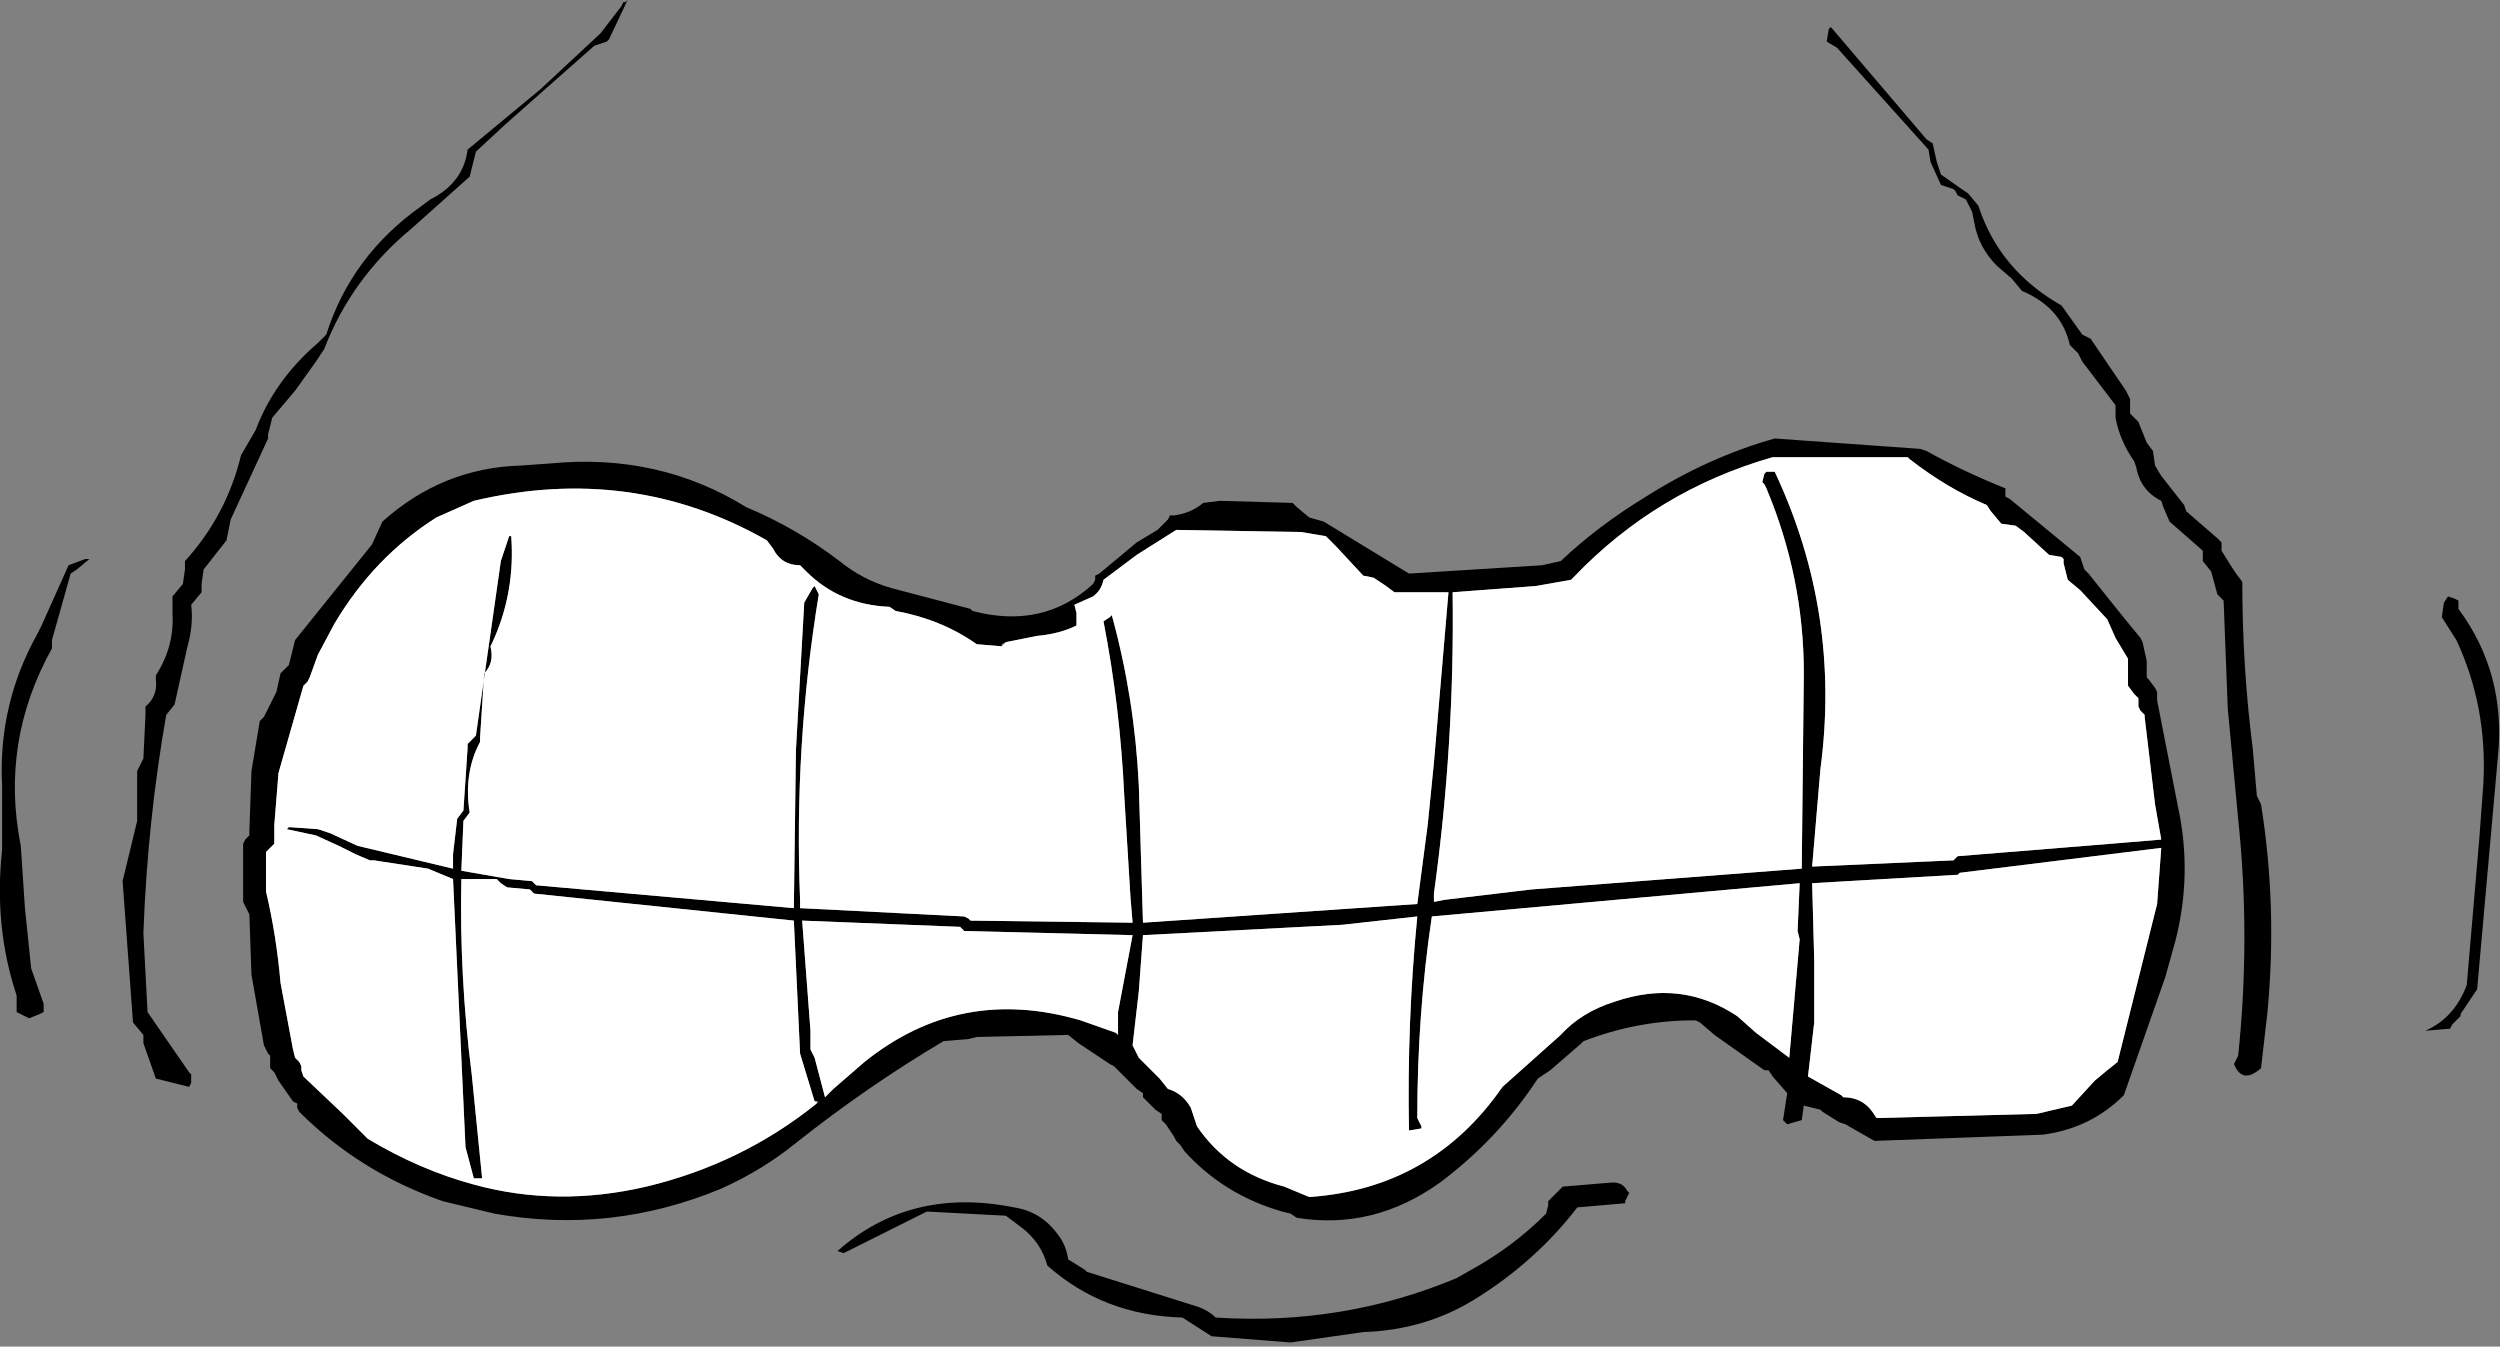
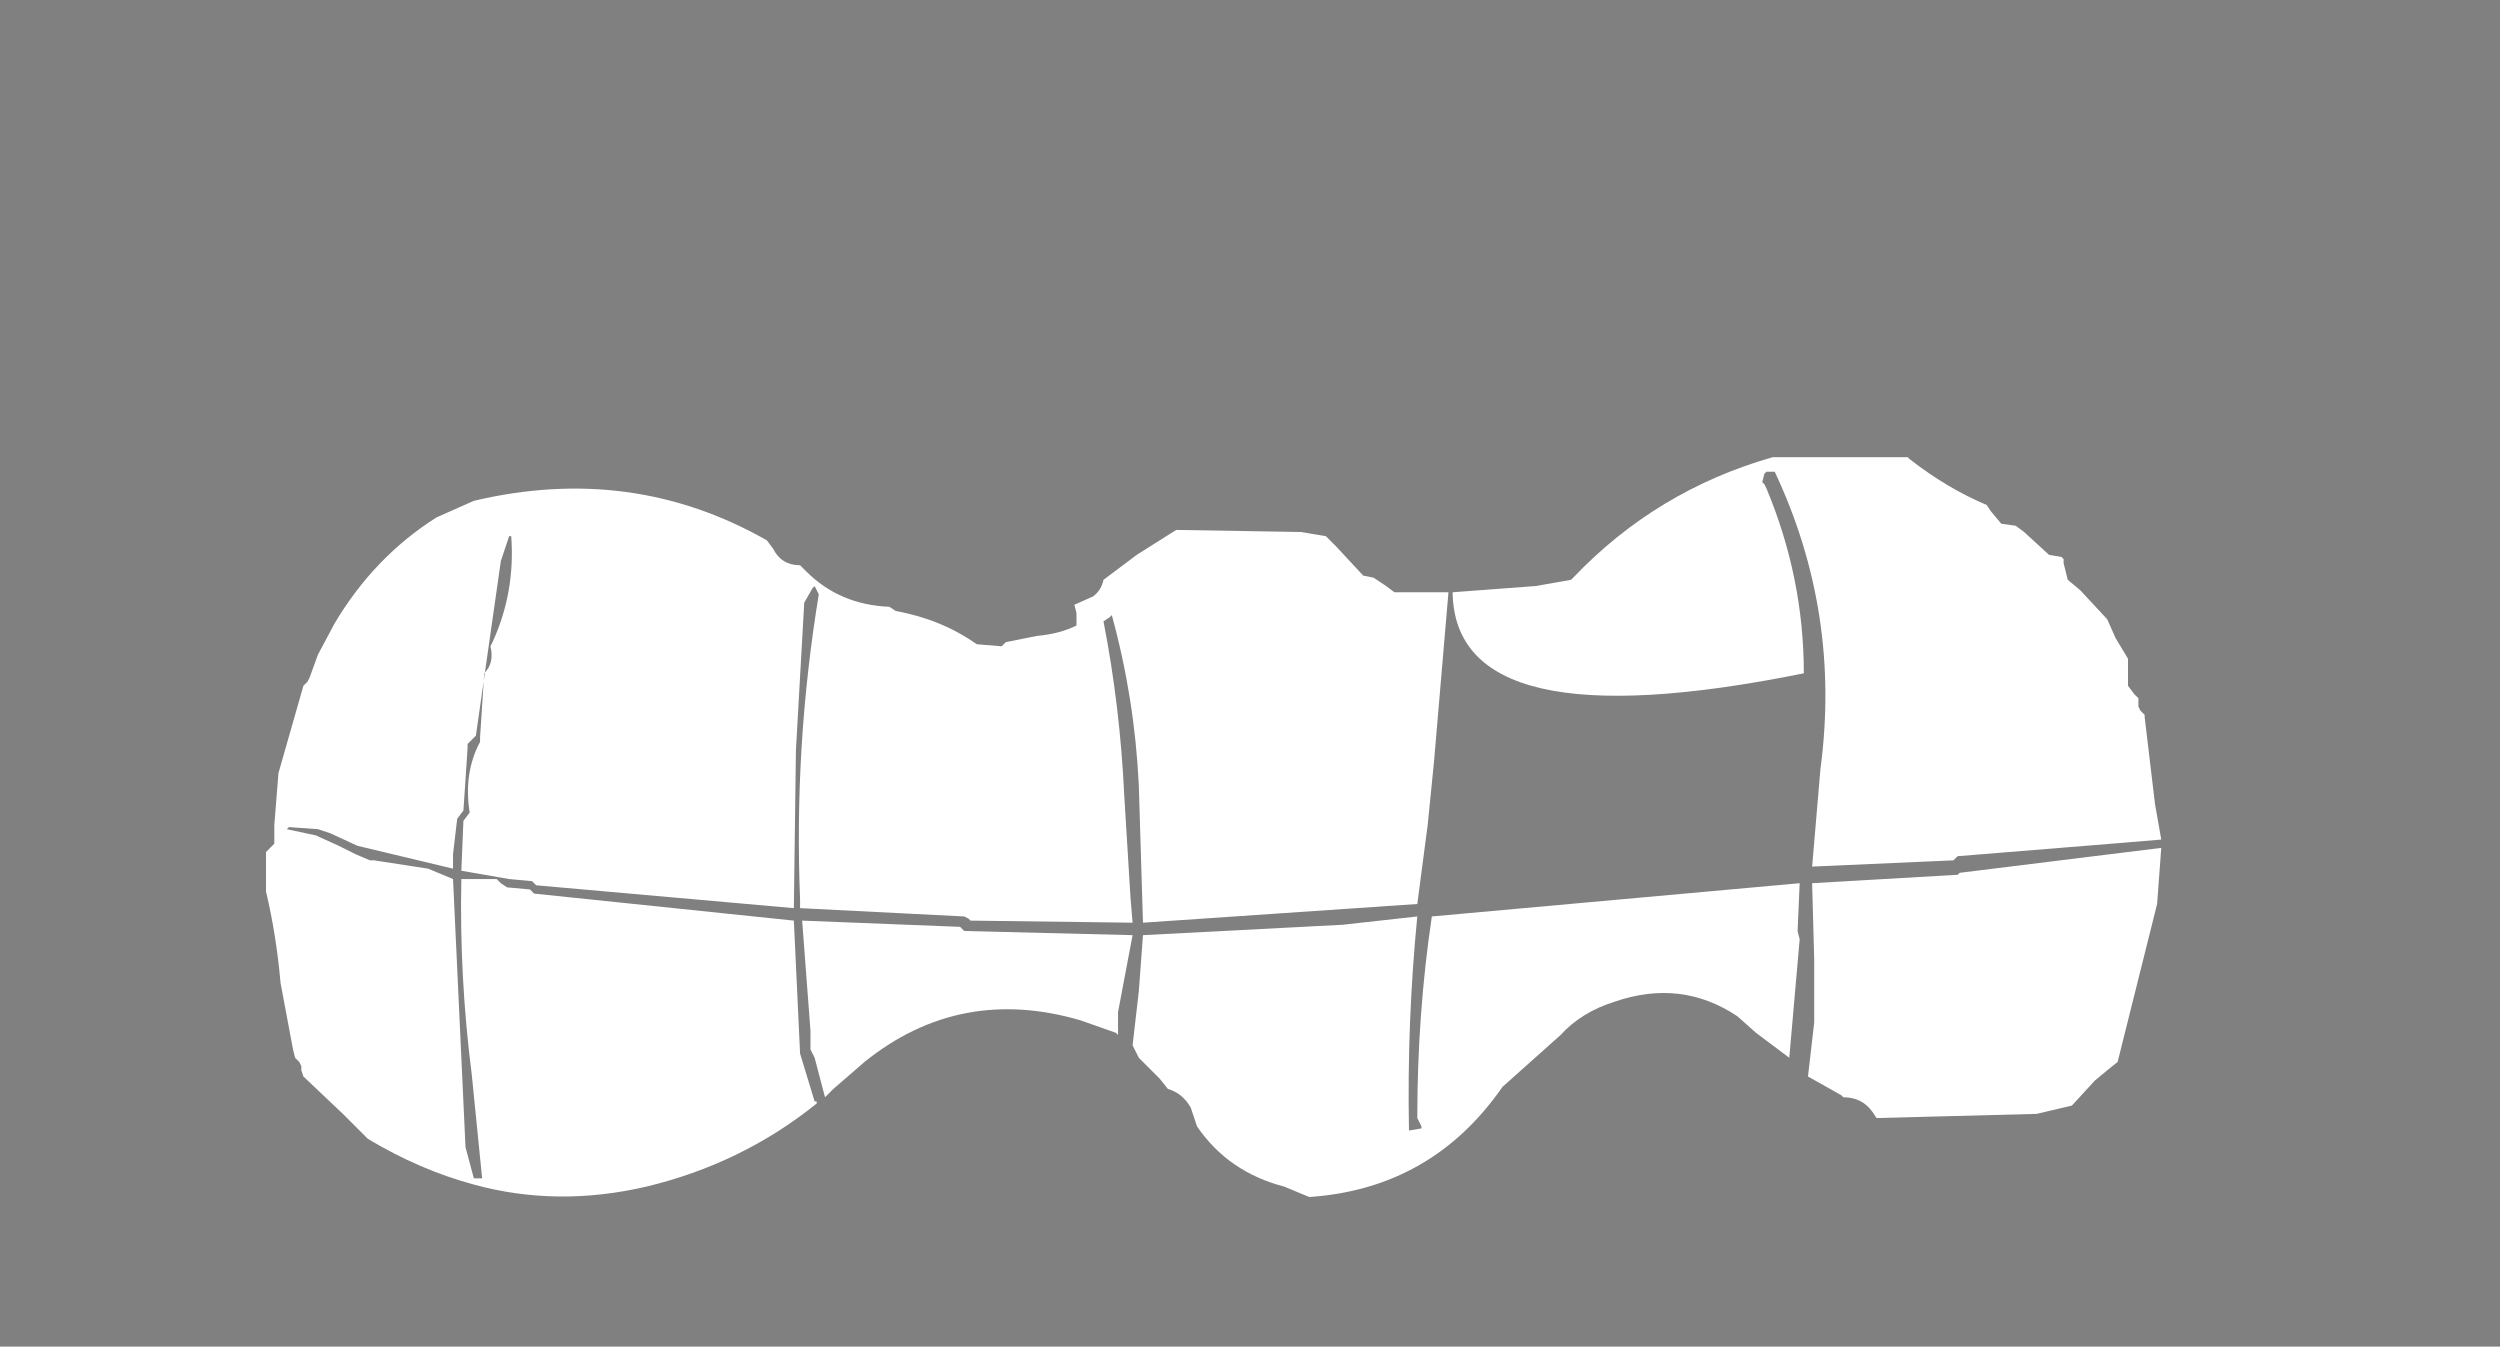
<svg xmlns="http://www.w3.org/2000/svg" height="32.4px" width="60.15px">
  <rect width="100%" height="100%" fill="#808080" stroke="none" />
  <g transform="matrix(1.0, 0.0, 0.0, 1.0, 30.1, 16.2)">
-     <path d="M13.85 -15.2 L13.9 -15.5 13.95 -15.55 16.25 -12.85 16.4 -12.75 16.5 -12.3 16.6 -12.0 17.1 -11.65 17.25 -11.55 17.5 -11.25 Q18.0 -9.7 19.5 -8.85 L20.0 -8.15 20.2 -8.05 21.05 -6.8 21.15 -6.6 21.15 -6.35 21.15 -6.25 21.35 -6.05 21.55 -5.55 21.7 -5.35 21.75 -5.0 21.9 -4.75 22.45 -4.05 22.5 -3.9 23.25 -3.25 23.35 -3.15 23.35 -3.05 23.35 -2.95 23.6 -2.55 23.7 -2.4 23.85 -2.2 Q23.85 -0.15 24.1 1.8 L24.2 2.95 24.3 3.15 Q24.7 5.65 24.45 8.2 L24.3 9.5 Q23.85 9.9 23.65 9.4 L23.75 9.2 Q24.05 6.35 23.75 3.5 L23.5 0.85 23.4 -1.75 23.25 -1.9 23.1 -2.45 22.9 -2.7 22.9 -2.85 22.9 -2.95 22.1 -3.65 21.95 -4.0 21.9 -4.15 Q21.4 -4.4 21.3 -4.95 L21.25 -5.1 Q20.9 -5.6 20.8 -6.15 L20.8 -6.45 20.0 -7.5 19.9 -7.7 19.7 -7.9 Q19.5 -8.8 18.55 -9.2 L18.3 -9.5 17.95 -9.8 Q17.5 -10.25 17.4 -10.85 L17.35 -11.1 17.2 -11.4 17.0 -11.5 16.95 -11.6 16.9 -11.65 16.6 -11.75 16.35 -12.3 16.3 -12.6 14.1 -15.05 13.85 -15.2 M1.4 -3.75 L1.75 -3.65 3.8 -2.4 7.0 -2.6 7.45 -2.7 Q8.35 -3.55 9.5 -4.25 11.0 -5.2 12.6 -5.65 L16.1 -5.4 16.25 -5.35 Q17.15 -4.85 18.15 -4.45 L18.15 -4.35 18.15 -4.25 18.25 -4.2 19.95 -2.8 20.05 -2.5 20.15 -2.4 20.95 -1.4 21.4 -0.85 21.45 -0.75 21.55 -0.3 21.55 0.0 21.55 0.1 21.6 0.15 21.75 0.35 21.8 0.45 21.8 0.55 21.8 0.65 22.3 3.2 Q22.65 4.8 22.25 6.4 L22.0 7.3 21.0 10.15 Q20.2 10.95 19.05 11.1 L15.0 11.25 14.3 10.85 14.15 10.8 13.75 10.55 13.7 10.5 13.5 10.45 13.3 10.4 13.25 10.75 12.9 10.85 12.8 10.75 12.9 10.1 12.55 9.7 12.45 9.55 12.35 9.55 11.15 8.7 10.8 8.4 10.7 8.35 10.65 8.35 Q9.3 8.35 8.0 8.85 L7.95 8.9 7.2 9.55 6.9 9.75 Q5.95 11.2 4.55 12.25 2.95 13.4 1.1 13.1 L0.95 13.0 0.75 12.95 Q-0.65 12.55 -1.6 11.5 L-1.7 11.35 -1.8 11.25 -1.85 11.15 -2.05 10.85 -2.15 10.75 -2.15 10.7 -2.15 10.6 -2.3 10.5 -2.6 10.2 -2.6 10.1 -2.75 10.0 -3.25 9.5 -3.3 9.45 -3.4 9.4 -4.15 8.9 -4.4 8.7 -6.6 8.75 -6.8 8.8 -7.4 8.85 Q-9.25 9.95 -10.95 11.3 -11.75 11.95 -12.75 12.4 -15.4 13.5 -18.2 13.0 L-19.45 12.7 Q-21.45 12.0 -22.9 10.55 L-22.95 10.45 -22.95 10.35 -23.05 10.3 -23.4 9.8 -23.45 9.7 -23.5 9.6 -23.6 9.5 -23.6 9.4 -23.6 9.3 -23.6 9.2 -23.65 9.15 -23.7 9.05 -23.75 8.95 -24.05 7.25 -24.1 5.8 -24.15 5.7 -24.2 5.6 -24.25 5.5 -24.25 4.85 -24.25 4.1 -24.2 4.0 -24.1 3.9 -24.1 3.8 -24.05 2.35 -23.85 1.15 -23.75 1.05 -23.45 0.45 -23.35 0.0 -23.25 -0.1 -23.15 -0.2 -23.0 -0.8 -21.15 -3.1 -20.9 -3.65 Q-19.45 -4.95 -17.55 -5.0 L-16.85 -5.05 Q-14.25 -5.3 -12.15 -4.0 -10.95 -3.5 -9.9 -2.7 -9.35 -2.25 -8.65 -2.05 L-6.75 -1.55 -6.7 -1.5 Q-5.0 -1.05 -3.8 -2.15 L-3.75 -2.25 -3.75 -2.35 -3.65 -2.4 -2.75 -3.15 -2.25 -3.45 -2.15 -3.55 -2.0 -3.7 -1.95 -3.8 -1.85 -3.8 Q-1.45 -3.85 -1.15 -4.1 L-0.75 -4.15 1.0 -4.1 1.1 -4.0 1.4 -3.75 M-10.45 10.3 L-10.5 10.3 -10.85 9.15 -11.0 5.95 -17.25 5.3 -17.35 5.2 -17.9 5.15 -18.05 5.05 -18.15 4.95 -19.0 4.95 Q-19.05 7.3 -18.75 9.65 L-18.5 12.15 -18.7 12.15 -18.9 11.4 -19.2 4.95 -19.8 4.7 -21.1 4.5 -21.2 4.5 -21.55 4.35 -21.95 4.15 -22.5 3.9 -23.2 3.75 -23.15 3.7 -22.45 3.75 -22.15 3.85 -21.5 4.15 -19.2 4.7 -19.2 4.35 -19.1 3.5 -18.95 3.3 -18.85 1.8 -18.85 1.7 -18.65 1.5 -18.05 -2.7 -17.85 -3.3 -17.8 -3.3 Q-17.7 -1.95 -18.25 -0.75 L-18.3 -0.65 Q-18.2 -0.25 -18.45 0.0 L-18.55 1.55 -18.55 1.65 Q-18.95 2.4 -18.8 3.35 L-18.95 3.55 -19.0 4.75 -17.85 4.95 -17.3 5.0 -17.25 5.05 -17.2 5.1 -11.0 5.65 -10.95 1.85 -10.75 -1.7 -10.55 -2.05 -10.5 -2.1 -10.45 -2.0 -10.4 -1.9 Q-11.0 1.75 -10.85 5.45 L-10.85 5.65 -6.9 5.85 -6.8 5.9 -6.75 5.95 -2.85 6.0 -2.9 5.4 -3.05 2.95 Q-3.15 0.8 -3.55 -1.25 L-3.4 -1.35 -3.35 -1.4 Q-2.8 0.6 -2.7 2.7 L-2.6 6.0 4.0 5.55 4.25 3.65 4.4 2.15 4.75 -1.95 3.45 -1.95 3.25 -2.1 2.95 -2.3 2.7 -2.35 2.05 -3.05 1.8 -3.3 1.2 -3.4 -1.8 -3.45 -2.75 -2.85 -3.55 -2.25 Q-3.6 -2.0 -3.8 -1.85 L-4.25 -1.65 -4.2 -1.45 -4.2 -1.15 Q-4.6 -0.95 -5.15 -0.9 L-5.9 -0.75 -6.0 -0.7 -6.0 -0.65 -6.6 -0.7 Q-7.45 -1.3 -8.55 -1.5 L-8.7 -1.6 Q-9.9 -1.65 -10.7 -2.45 L-10.85 -2.6 Q-11.3 -2.6 -11.5 -3.0 L-11.65 -3.2 Q-14.9 -5.05 -18.7 -4.15 L-19.6 -3.75 Q-21.1 -2.8 -22.05 -1.2 L-22.45 -0.45 -22.65 0.1 -22.7 0.2 -22.8 0.3 -23.4 2.4 -23.5 3.65 -23.5 4.1 -23.6 4.2 -23.7 4.3 -23.7 4.7 -23.7 5.05 -23.7 5.25 Q-23.45 6.3 -23.35 7.45 L-23.05 9.05 -23.0 9.25 -22.9 9.35 -22.85 9.45 -22.85 9.55 -22.8 9.7 -21.85 10.6 -21.25 11.2 Q-20.0 11.95 -18.7 12.3 -16.7 12.85 -14.55 12.35 -12.25 11.8 -10.45 10.35 L-10.4 10.3 -10.45 10.3 M6.85 -2.1 L4.85 -1.95 Q4.9 1.7 4.4 5.3 L4.4 5.5 4.65 5.45 6.75 5.2 13.25 4.7 13.3 0.0 Q13.3 -2.3 12.4 -4.45 L12.35 -4.55 12.3 -4.6 12.35 -4.8 12.4 -4.85 12.6 -4.85 Q14.2 -1.45 13.7 2.3 L13.5 4.65 16.9 4.5 16.95 4.45 17.0 4.4 20.7 4.1 21.9 4.0 21.75 3.15 21.5 1.05 21.5 1.0 21.4 0.9 21.35 0.8 21.35 0.6 21.25 0.5 21.1 0.3 21.1 0.0 21.1 -0.35 20.8 -0.85 20.6 -1.3 19.95 -2.0 19.65 -2.25 19.6 -2.45 19.55 -2.65 19.55 -2.75 19.5 -2.8 19.2 -2.85 18.6 -3.4 18.4 -3.55 18.05 -3.6 17.8 -3.9 17.7 -4.05 Q16.75 -4.45 15.85 -5.15 L15.8 -5.2 12.65 -5.2 12.55 -5.2 Q9.75 -4.4 7.75 -2.3 L7.7 -2.25 6.85 -2.1 M29.05 -1.75 L29.05 -1.65 29.05 -1.55 Q30.2 0.0 30.0 2.0 L29.5 7.6 29.1 8.2 29.1 8.25 28.9 8.45 28.85 8.55 28.25 8.6 Q28.95 8.3 29.25 7.5 L29.55 4.0 29.65 2.65 Q29.75 0.8 29.0 -0.8 L28.65 -1.35 28.7 -1.7 28.8 -1.85 28.95 -1.8 29.05 -1.75 M21.9 4.2 L17.05 4.8 17.0 4.85 16.95 4.85 13.5 5.05 13.55 6.9 13.55 8.4 13.4 9.7 14.2 10.15 14.25 10.2 Q14.7 10.2 14.95 10.55 L15.05 10.7 18.9 10.6 19.75 10.4 20.3 9.8 20.6 9.55 20.85 9.35 21.8 5.55 21.9 4.2 M13.15 6.2 L13.2 5.05 4.35 5.85 Q4.0 8.2 4.0 10.7 L4.1 10.9 4.1 10.95 3.8 11.0 Q3.75 8.4 4.0 5.85 L2.2 6.05 -2.6 6.3 -2.7 7.65 -2.85 8.95 -2.7 9.25 -2.2 9.75 -2.0 10.0 Q-1.65 10.1 -1.45 10.45 L-1.3 10.9 Q-0.55 12.0 0.8 12.35 L1.4 12.6 Q4.35 12.4 6.05 9.95 L7.45 8.7 Q7.95 8.15 8.75 7.9 10.35 7.35 11.7 8.25 L12.15 8.65 12.75 9.1 12.95 9.25 13.2 6.4 13.15 6.2 M9.1 12.5 L9.0 12.7 9.0 12.75 7.85 12.85 Q6.85 14.15 5.4 15.05 4.2 15.8 2.7 15.85 L0.95 16.1 -0.95 15.95 -1.65 15.5 Q-3.55 15.45 -4.9 14.25 -5.05 13.7 -5.5 13.35 L-5.9 13.05 -7.8 12.95 -9.8 13.95 -9.95 13.9 Q-8.2 12.35 -5.7 12.85 -5.05 12.95 -4.65 13.5 -4.45 13.75 -4.4 14.1 L-4.0 14.35 -3.95 14.4 -1.25 15.25 Q-1.0 15.35 -0.85 15.5 2.2 15.7 4.95 14.55 L5.3 14.35 Q6.3 13.8 7.1 13.0 L7.15 12.8 7.15 12.7 7.5 12.35 8.7 12.25 Q8.95 12.25 9.05 12.45 L9.1 12.5 M-22.5 -7.5 L-23.0 -6.8 -23.55 -6.15 -23.65 -5.75 -23.65 -5.65 -24.55 -3.7 -24.65 -3.2 -25.2 -2.5 -25.25 -2.15 -25.25 -1.95 -25.5 -1.65 Q-25.45 -1.25 -25.55 -0.8 L-25.6 -0.6 -25.9 0.75 -26.1 1.0 Q-26.55 3.55 -26.65 6.25 L-26.55 8.15 -25.55 9.6 -25.5 9.65 -25.5 9.85 -25.55 9.95 -26.35 9.75 -26.65 8.9 -26.65 8.7 -26.9 8.4 -27.15 5.0 -26.8 3.55 -26.8 2.35 -26.65 2.05 -26.6 1.0 -26.6 0.8 Q-26.3 0.55 -26.35 0.15 L-26.35 0.05 Q-25.9 -0.65 -25.95 -1.45 L-25.95 -1.85 -25.7 -2.15 -25.65 -2.5 -25.65 -2.7 Q-24.65 -3.8 -24.3 -5.25 L-23.95 -5.85 Q-23.5 -7.05 -22.45 -7.95 L-22.25 -8.15 Q-21.65 -10.05 -19.95 -11.25 L-19.75 -11.4 Q-18.95 -11.8 -18.85 -12.6 L-17.1 -14.05 -15.65 -15.4 -15.15 -16.05 -15.1 -16.15 -15.05 -16.15 -15.0 -16.2 -15.45 -15.25 -15.5 -15.2 -15.8 -15.1 -17.95 -13.2 -18.65 -12.55 -18.75 -12.15 -18.8 -11.95 -20.2 -10.7 Q-21.65 -9.5 -22.3 -7.8 L-22.5 -7.5 M-28.4 -2.4 L-28.85 -0.8 -28.85 -0.6 Q-30.1 1.65 -29.6 4.15 L-29.5 5.65 -29.35 7.1 -29.05 7.95 -29.05 8.15 -29.15 8.2 -29.4 8.3 -29.7 8.15 -29.7 7.95 -29.7 7.75 Q-30.25 6.1 -30.05 4.25 L-30.05 2.7 Q-30.15 0.75 -29.2 -0.95 L-29.1 -1.15 -28.45 -2.6 -28.05 -2.75 -27.95 -2.75 -28.25 -2.5 -28.4 -2.4 M-7.0 6.1 L-10.8 5.95 -10.6 8.6 -10.6 9.05 -10.5 9.25 -10.25 10.2 -10.05 10.0 -9.3 9.35 Q-7.0 7.5 -4.1 8.35 L-3.25 8.65 -3.2 8.7 -3.2 8.25 -3.2 8.15 -2.85 6.3 -6.9 6.2 -6.95 6.15 -7.0 6.1" fill="#000000" fill-rule="evenodd" stroke="none" />
-     <path d="M-5.9 -0.75 L-5.15 -0.9 Q-4.6 -0.95 -4.2 -1.15 L-4.2 -1.45 -4.25 -1.65 -3.8 -1.85 Q-3.6 -2.0 -3.55 -2.25 L-2.75 -2.85 -1.8 -3.45 1.2 -3.4 1.8 -3.3 2.05 -3.05 2.7 -2.35 2.95 -2.3 3.25 -2.1 3.45 -1.95 4.75 -1.95 4.4 2.15 4.25 3.65 4.0 5.55 -2.6 6.0 -2.7 2.7 Q-2.8 0.6 -3.35 -1.4 L-3.4 -1.35 -3.55 -1.25 Q-3.15 0.8 -3.05 2.95 L-2.9 5.4 -2.85 6.0 -6.75 5.95 -6.8 5.9 -6.9 5.85 -10.85 5.65 -10.85 5.45 Q-11.0 1.75 -10.4 -1.9 L-10.45 -2.0 -10.5 -2.1 -10.55 -2.05 -10.75 -1.7 -10.95 1.85 -11.0 5.65 -17.2 5.1 -17.25 5.05 -17.3 5.0 -17.85 4.95 -19.0 4.75 -18.95 3.55 -18.8 3.35 Q-18.95 2.4 -18.55 1.65 L-18.55 1.55 -18.45 0.0 Q-18.2 -0.25 -18.3 -0.65 L-18.25 -0.75 Q-17.7 -1.95 -17.8 -3.3 L-17.85 -3.3 -18.05 -2.7 -18.65 1.5 -18.85 1.7 -18.85 1.8 -18.95 3.3 -19.1 3.5 -19.2 4.35 -19.2 4.7 -21.5 4.15 -22.15 3.85 -22.45 3.75 -23.15 3.7 -23.2 3.75 -22.5 3.9 -21.95 4.15 -21.55 4.35 -21.2 4.5 -21.1 4.5 -19.8 4.7 -19.2 4.95 -18.9 11.4 -18.7 12.15 -18.5 12.15 -18.75 9.65 Q-19.05 7.3 -19.0 4.95 L-18.15 4.95 -18.05 5.05 -17.9 5.15 -17.35 5.2 -17.25 5.3 -11.0 5.95 -10.85 9.15 -10.5 10.3 -10.45 10.3 -10.45 10.35 Q-12.25 11.8 -14.55 12.35 -16.7 12.85 -18.7 12.3 -20.0 11.95 -21.25 11.2 L-21.85 10.6 -22.8 9.7 -22.85 9.55 -22.85 9.45 -22.9 9.35 -23.0 9.25 -23.05 9.05 -23.35 7.45 Q-23.45 6.3 -23.7 5.25 L-23.7 5.05 -23.7 4.7 -23.7 4.3 -23.6 4.2 -23.5 4.1 -23.5 3.65 -23.4 2.4 -22.8 0.3 -22.7 0.2 -22.65 0.1 -22.45 -0.45 -22.05 -1.2 Q-21.1 -2.8 -19.6 -3.75 L-18.7 -4.15 Q-14.9 -5.05 -11.65 -3.2 L-11.5 -3.0 Q-11.3 -2.6 -10.85 -2.6 L-10.7 -2.45 Q-9.9 -1.65 -8.7 -1.6 L-8.55 -1.5 Q-7.45 -1.3 -6.6 -0.7 L-6.0 -0.65 -5.9 -0.75 M6.85 -2.1 L7.7 -2.25 7.75 -2.3 Q9.75 -4.4 12.55 -5.2 L12.65 -5.2 15.8 -5.2 15.85 -5.15 Q16.75 -4.45 17.7 -4.05 L17.8 -3.9 18.05 -3.6 18.4 -3.55 18.6 -3.4 19.2 -2.85 19.5 -2.8 19.55 -2.75 19.55 -2.65 19.6 -2.45 19.65 -2.25 19.95 -2.0 20.6 -1.3 20.8 -0.85 21.1 -0.35 21.1 0.0 21.1 0.3 21.25 0.5 21.35 0.6 21.35 0.8 21.4 0.9 21.5 1.0 21.5 1.05 21.75 3.15 21.9 4.0 20.7 4.1 17.0 4.4 16.95 4.45 16.9 4.5 13.5 4.65 13.7 2.3 Q14.2 -1.45 12.6 -4.85 L12.4 -4.85 12.35 -4.8 12.3 -4.6 12.35 -4.55 12.4 -4.45 Q13.3 -2.3 13.3 0.0 L13.25 4.7 6.75 5.2 4.65 5.45 4.4 5.5 4.4 5.3 Q4.9 1.7 4.85 -1.95 L6.85 -2.1 M13.15 6.2 L13.2 6.4 12.95 9.25 12.75 9.1 12.15 8.65 11.7 8.25 Q10.35 7.35 8.75 7.9 7.95 8.15 7.45 8.7 L6.05 9.95 Q4.35 12.4 1.4 12.6 L0.8 12.35 Q-0.55 12.0 -1.3 10.9 L-1.45 10.45 Q-1.65 10.1 -2.0 10.0 L-2.2 9.75 -2.7 9.25 -2.85 8.95 -2.7 7.65 -2.6 6.3 2.2 6.05 4.0 5.85 Q3.75 8.4 3.8 11.0 L4.1 10.95 4.1 10.9 4.0 10.7 Q4.0 8.2 4.35 5.85 L13.2 5.05 13.15 6.2 M21.9 4.2 L21.8 5.55 20.85 9.35 20.6 9.55 20.3 9.8 19.75 10.4 18.9 10.6 15.05 10.7 14.95 10.55 Q14.7 10.2 14.25 10.2 L14.2 10.15 13.4 9.7 13.55 8.4 13.55 6.9 13.5 5.05 16.95 4.85 17.0 4.85 17.05 4.8 21.9 4.2 M-7.0 6.1 L-6.95 6.15 -6.9 6.2 -2.85 6.3 -3.2 8.15 -3.2 8.25 -3.2 8.7 -3.25 8.65 -4.1 8.35 Q-7.0 7.5 -9.3 9.35 L-10.05 10.0 -10.25 10.2 -10.5 9.25 -10.6 9.05 -10.6 8.6 -10.8 5.95 -7.0 6.1" fill="#ffffff" fill-rule="evenodd" stroke="none" />
+     <path d="M-5.9 -0.75 L-5.15 -0.9 Q-4.6 -0.95 -4.2 -1.15 L-4.2 -1.45 -4.25 -1.65 -3.8 -1.85 Q-3.6 -2.0 -3.55 -2.25 L-2.75 -2.85 -1.8 -3.45 1.2 -3.4 1.8 -3.3 2.05 -3.05 2.7 -2.35 2.95 -2.3 3.25 -2.1 3.45 -1.95 4.75 -1.95 4.4 2.15 4.25 3.65 4.0 5.55 -2.6 6.0 -2.7 2.7 Q-2.8 0.6 -3.35 -1.4 L-3.4 -1.35 -3.55 -1.25 Q-3.15 0.8 -3.05 2.95 L-2.9 5.4 -2.85 6.0 -6.75 5.95 -6.8 5.9 -6.9 5.85 -10.85 5.65 -10.85 5.45 Q-11.0 1.75 -10.4 -1.9 L-10.45 -2.0 -10.5 -2.1 -10.55 -2.05 -10.75 -1.7 -10.95 1.85 -11.0 5.65 -17.2 5.1 -17.25 5.05 -17.3 5.0 -17.85 4.95 -19.0 4.75 -18.95 3.55 -18.8 3.35 Q-18.95 2.4 -18.55 1.65 L-18.55 1.55 -18.45 0.0 Q-18.2 -0.25 -18.3 -0.65 L-18.25 -0.75 Q-17.7 -1.95 -17.8 -3.3 L-17.85 -3.3 -18.05 -2.7 -18.65 1.5 -18.85 1.7 -18.85 1.8 -18.95 3.3 -19.1 3.5 -19.2 4.35 -19.2 4.7 -21.5 4.15 -22.15 3.85 -22.45 3.75 -23.15 3.7 -23.2 3.75 -22.5 3.9 -21.95 4.15 -21.55 4.35 -21.2 4.5 -21.1 4.5 -19.8 4.7 -19.2 4.95 -18.9 11.4 -18.7 12.15 -18.5 12.15 -18.75 9.65 Q-19.05 7.3 -19.0 4.95 L-18.15 4.95 -18.05 5.05 -17.9 5.15 -17.35 5.2 -17.25 5.3 -11.0 5.95 -10.85 9.15 -10.5 10.3 -10.45 10.3 -10.45 10.35 Q-12.25 11.8 -14.55 12.35 -16.7 12.85 -18.7 12.3 -20.0 11.95 -21.25 11.2 L-21.85 10.6 -22.8 9.7 -22.85 9.55 -22.85 9.45 -22.9 9.35 -23.0 9.25 -23.05 9.05 -23.35 7.45 Q-23.45 6.3 -23.7 5.25 L-23.7 5.05 -23.7 4.7 -23.7 4.3 -23.6 4.2 -23.5 4.1 -23.5 3.65 -23.4 2.4 -22.8 0.3 -22.7 0.2 -22.65 0.1 -22.45 -0.45 -22.05 -1.2 Q-21.1 -2.8 -19.6 -3.75 L-18.7 -4.15 Q-14.9 -5.05 -11.65 -3.2 L-11.5 -3.0 Q-11.3 -2.6 -10.85 -2.6 L-10.7 -2.45 Q-9.9 -1.65 -8.7 -1.6 L-8.55 -1.5 Q-7.45 -1.3 -6.6 -0.7 L-6.0 -0.65 -5.9 -0.75 M6.85 -2.1 L7.7 -2.25 7.75 -2.3 Q9.75 -4.4 12.55 -5.2 L12.65 -5.2 15.8 -5.2 15.85 -5.15 Q16.75 -4.45 17.7 -4.05 L17.8 -3.9 18.05 -3.6 18.4 -3.55 18.6 -3.4 19.2 -2.85 19.5 -2.8 19.55 -2.75 19.55 -2.65 19.6 -2.45 19.65 -2.25 19.95 -2.0 20.6 -1.3 20.8 -0.85 21.1 -0.35 21.1 0.0 21.1 0.3 21.25 0.5 21.35 0.6 21.35 0.8 21.4 0.9 21.5 1.0 21.5 1.05 21.75 3.15 21.9 4.0 20.7 4.1 17.0 4.4 16.95 4.45 16.9 4.5 13.5 4.65 13.7 2.3 Q14.2 -1.45 12.6 -4.85 L12.4 -4.85 12.35 -4.8 12.3 -4.6 12.35 -4.55 12.4 -4.45 Q13.3 -2.3 13.3 0.0 Q4.9 1.7 4.85 -1.95 L6.85 -2.1 M13.15 6.2 L13.2 6.4 12.95 9.25 12.75 9.1 12.15 8.65 11.7 8.25 Q10.35 7.35 8.75 7.9 7.95 8.15 7.45 8.7 L6.05 9.95 Q4.35 12.4 1.4 12.6 L0.8 12.35 Q-0.55 12.0 -1.3 10.9 L-1.45 10.45 Q-1.65 10.1 -2.0 10.0 L-2.2 9.75 -2.7 9.25 -2.85 8.95 -2.7 7.65 -2.6 6.3 2.2 6.05 4.0 5.85 Q3.75 8.4 3.8 11.0 L4.1 10.95 4.1 10.9 4.0 10.7 Q4.0 8.2 4.35 5.85 L13.2 5.05 13.15 6.2 M21.9 4.2 L21.8 5.55 20.85 9.35 20.6 9.55 20.3 9.8 19.75 10.4 18.9 10.6 15.05 10.7 14.95 10.55 Q14.7 10.2 14.25 10.2 L14.2 10.15 13.4 9.7 13.55 8.4 13.55 6.9 13.5 5.05 16.95 4.85 17.0 4.85 17.05 4.8 21.9 4.2 M-7.0 6.1 L-6.95 6.15 -6.9 6.2 -2.85 6.3 -3.2 8.15 -3.2 8.25 -3.2 8.7 -3.25 8.65 -4.1 8.35 Q-7.0 7.5 -9.3 9.35 L-10.05 10.0 -10.25 10.2 -10.5 9.25 -10.6 9.05 -10.6 8.6 -10.8 5.95 -7.0 6.1" fill="#ffffff" fill-rule="evenodd" stroke="none" />
  </g>
</svg>